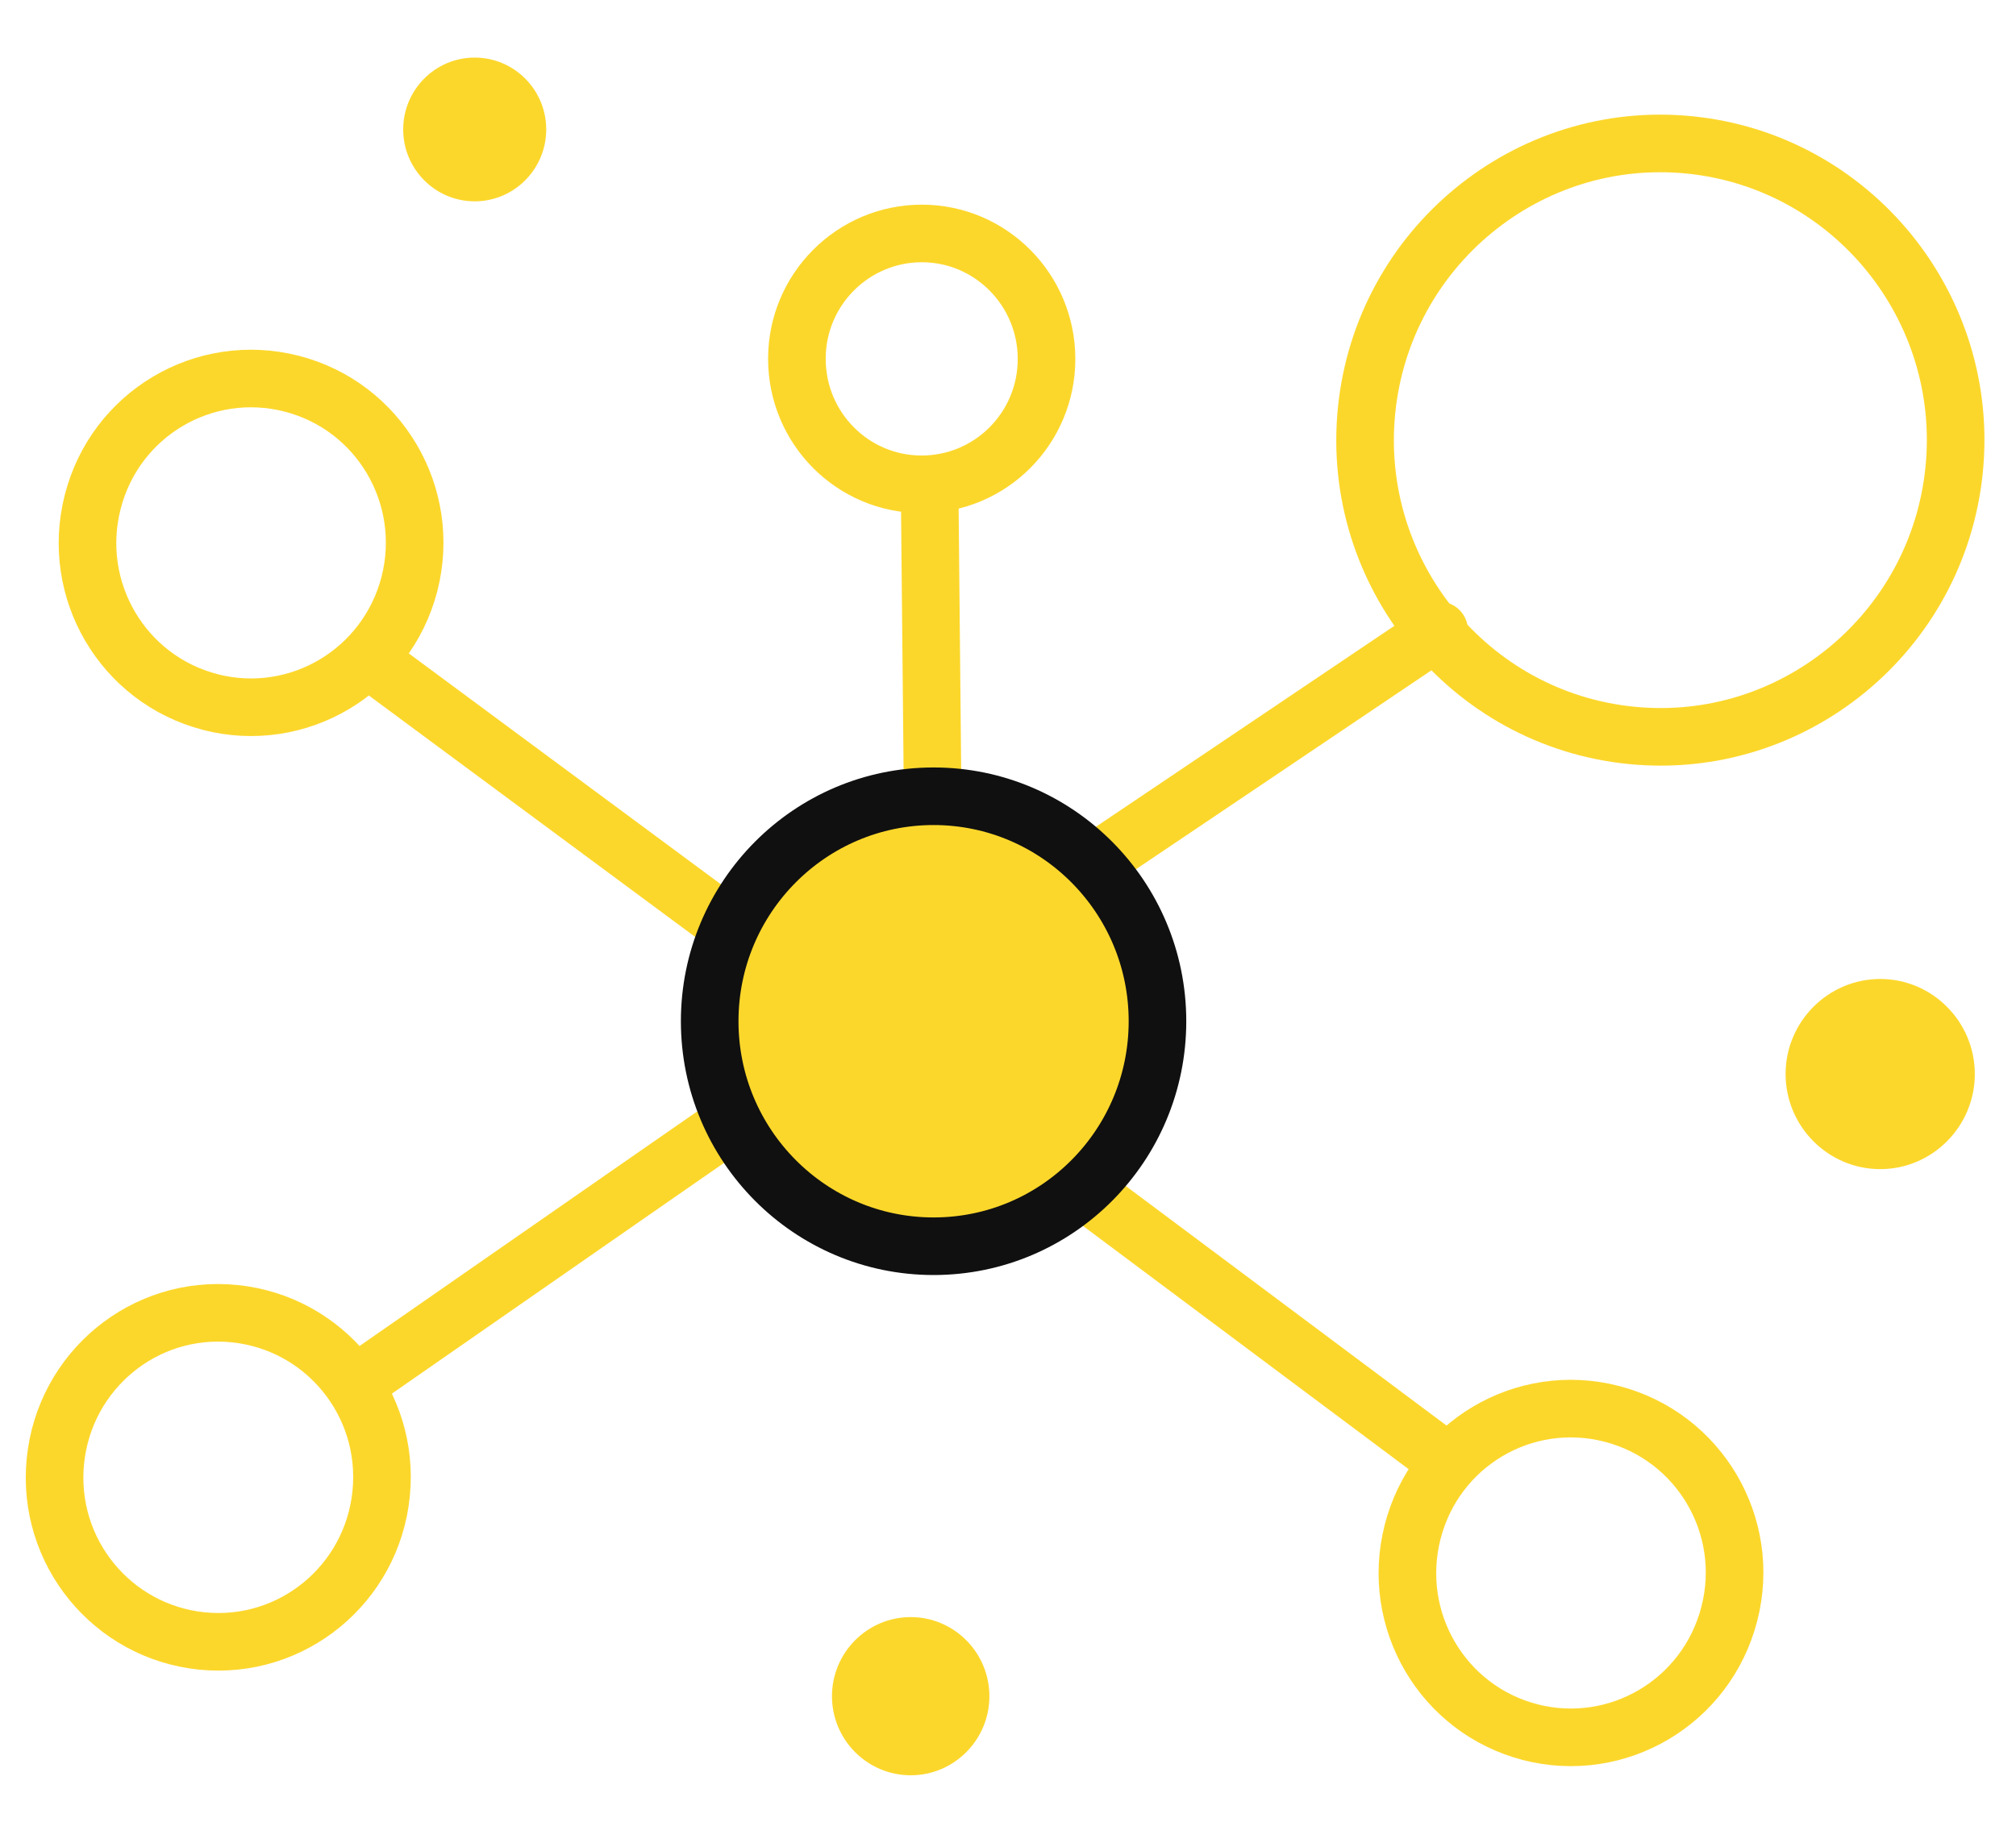
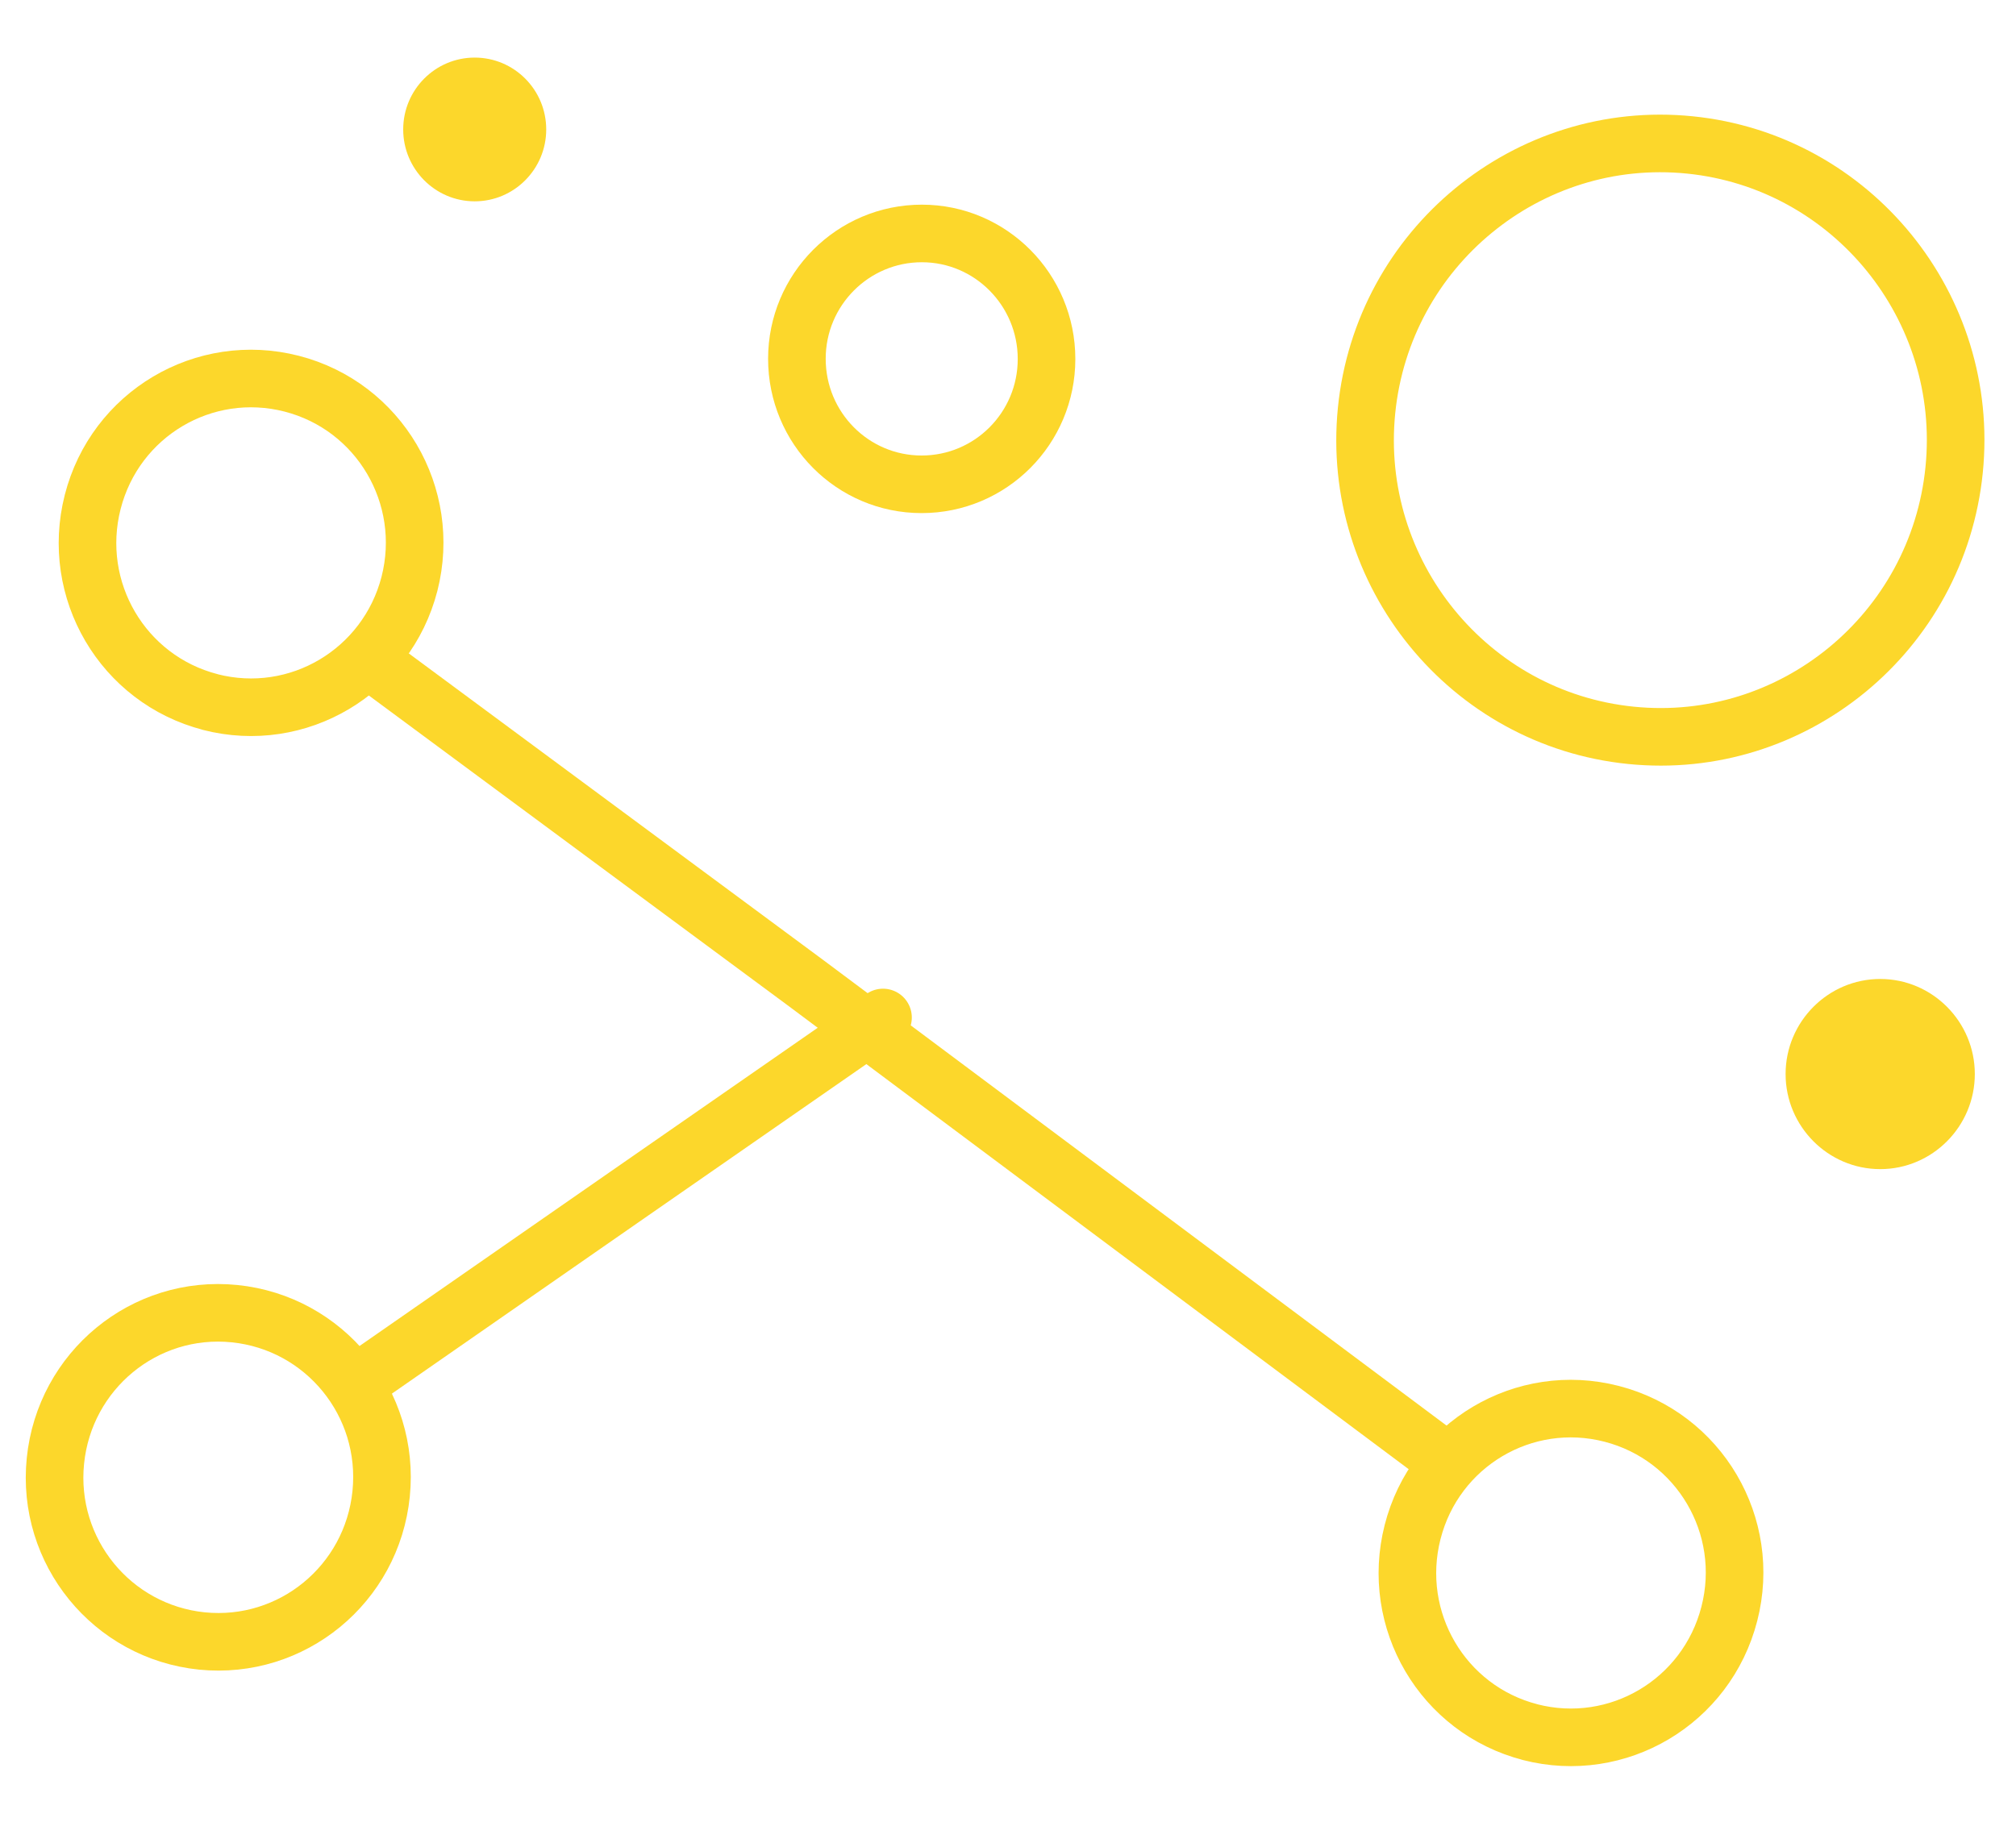
<svg xmlns="http://www.w3.org/2000/svg" width="35" height="32" viewBox="0 0 35 32" fill="none">
  <path d="M6.545 11.56L13.994 17.072C17.62 19.78 21.246 22.489 24.876 25.202" stroke="#FCD72B" stroke-linecap="round" stroke-linejoin="round" />
-   <path d="M16.14 8.539L16.231 17.84" stroke="#FCD72B" stroke-linecap="round" stroke-linejoin="round" />
-   <path d="M24.985 10.947C21.87 13.043 18.759 15.143 15.64 17.239" stroke="#FCD72B" stroke-linecap="round" stroke-linejoin="round" />
  <path d="M15.33 17.669C12.249 19.807 9.588 21.656 6.507 23.798" stroke="#FCD72B" stroke-linecap="round" stroke-linejoin="round" />
-   <path d="M16.208 21.641C18.358 21.641 20.095 19.891 20.095 17.734C20.095 15.577 18.354 13.827 16.208 13.827C14.062 13.827 12.321 15.577 12.321 17.734C12.321 19.891 14.062 21.641 16.208 21.641Z" fill="#FCD72B" stroke="#101010" stroke-miterlimit="10" />
  <path d="M32.643 20.302C33.547 20.302 34.285 19.56 34.285 18.651C34.285 17.742 33.547 17 32.643 17C31.738 17 31 17.742 31 18.651C31 19.56 31.738 20.302 32.643 20.302Z" fill="#FCD72B" />
  <path d="M8.241 3.496C8.927 3.496 9.483 2.936 9.483 2.248C9.483 1.559 8.927 1 8.241 1C7.556 1 7 1.559 7 2.248C7 2.936 7.556 3.496 8.241 3.496Z" fill="#FCD72B" />
-   <path d="M15.811 30.828C16.564 30.828 17.177 30.212 17.177 29.455C17.177 28.698 16.564 28.081 15.811 28.081C15.057 28.081 14.444 28.698 14.444 29.455C14.444 30.212 15.057 30.828 15.811 30.828Z" fill="#FCD72B" />
  <path d="M3.649 12.191C5.171 12.583 6.715 11.666 7.109 10.137C7.499 8.607 6.586 7.055 5.065 6.663C3.543 6.272 1.999 7.188 1.609 8.718C1.219 10.247 2.131 11.799 3.653 12.191H3.649Z" stroke="#FCD72B" stroke-linecap="round" stroke-linejoin="round" />
  <path d="M3.506 28.496C5.069 28.652 6.458 27.511 6.617 25.94C6.776 24.368 5.637 22.972 4.073 22.812C2.51 22.653 1.121 23.798 0.962 25.369C0.803 26.94 1.942 28.336 3.506 28.496Z" stroke="#FCD72B" stroke-linecap="round" stroke-linejoin="round" />
  <path d="M26.564 30.079C28.085 30.47 29.63 29.554 30.023 28.024C30.417 26.495 29.501 24.943 27.979 24.551C26.458 24.159 24.913 25.076 24.524 26.605C24.134 28.135 25.046 29.687 26.567 30.079H26.564Z" stroke="#FCD72B" stroke-linecap="round" stroke-linejoin="round" />
  <path d="M16 8.41C17.2 8.41 18.169 7.436 18.169 6.234C18.169 5.032 17.2 4.054 16.004 4.054C14.808 4.054 13.835 5.028 13.835 6.23C13.835 7.436 14.804 8.41 16 8.41Z" stroke="#FCD72B" stroke-linecap="round" stroke-linejoin="round" />
  <path d="M28.313 12.769C31.129 13.055 33.642 10.985 33.926 8.159C34.21 5.332 32.151 2.802 29.339 2.517C26.526 2.232 24.009 4.301 23.725 7.128C23.442 9.954 25.501 12.484 28.313 12.769Z" stroke="#FCD72B" stroke-linecap="round" stroke-linejoin="round" />
</svg>